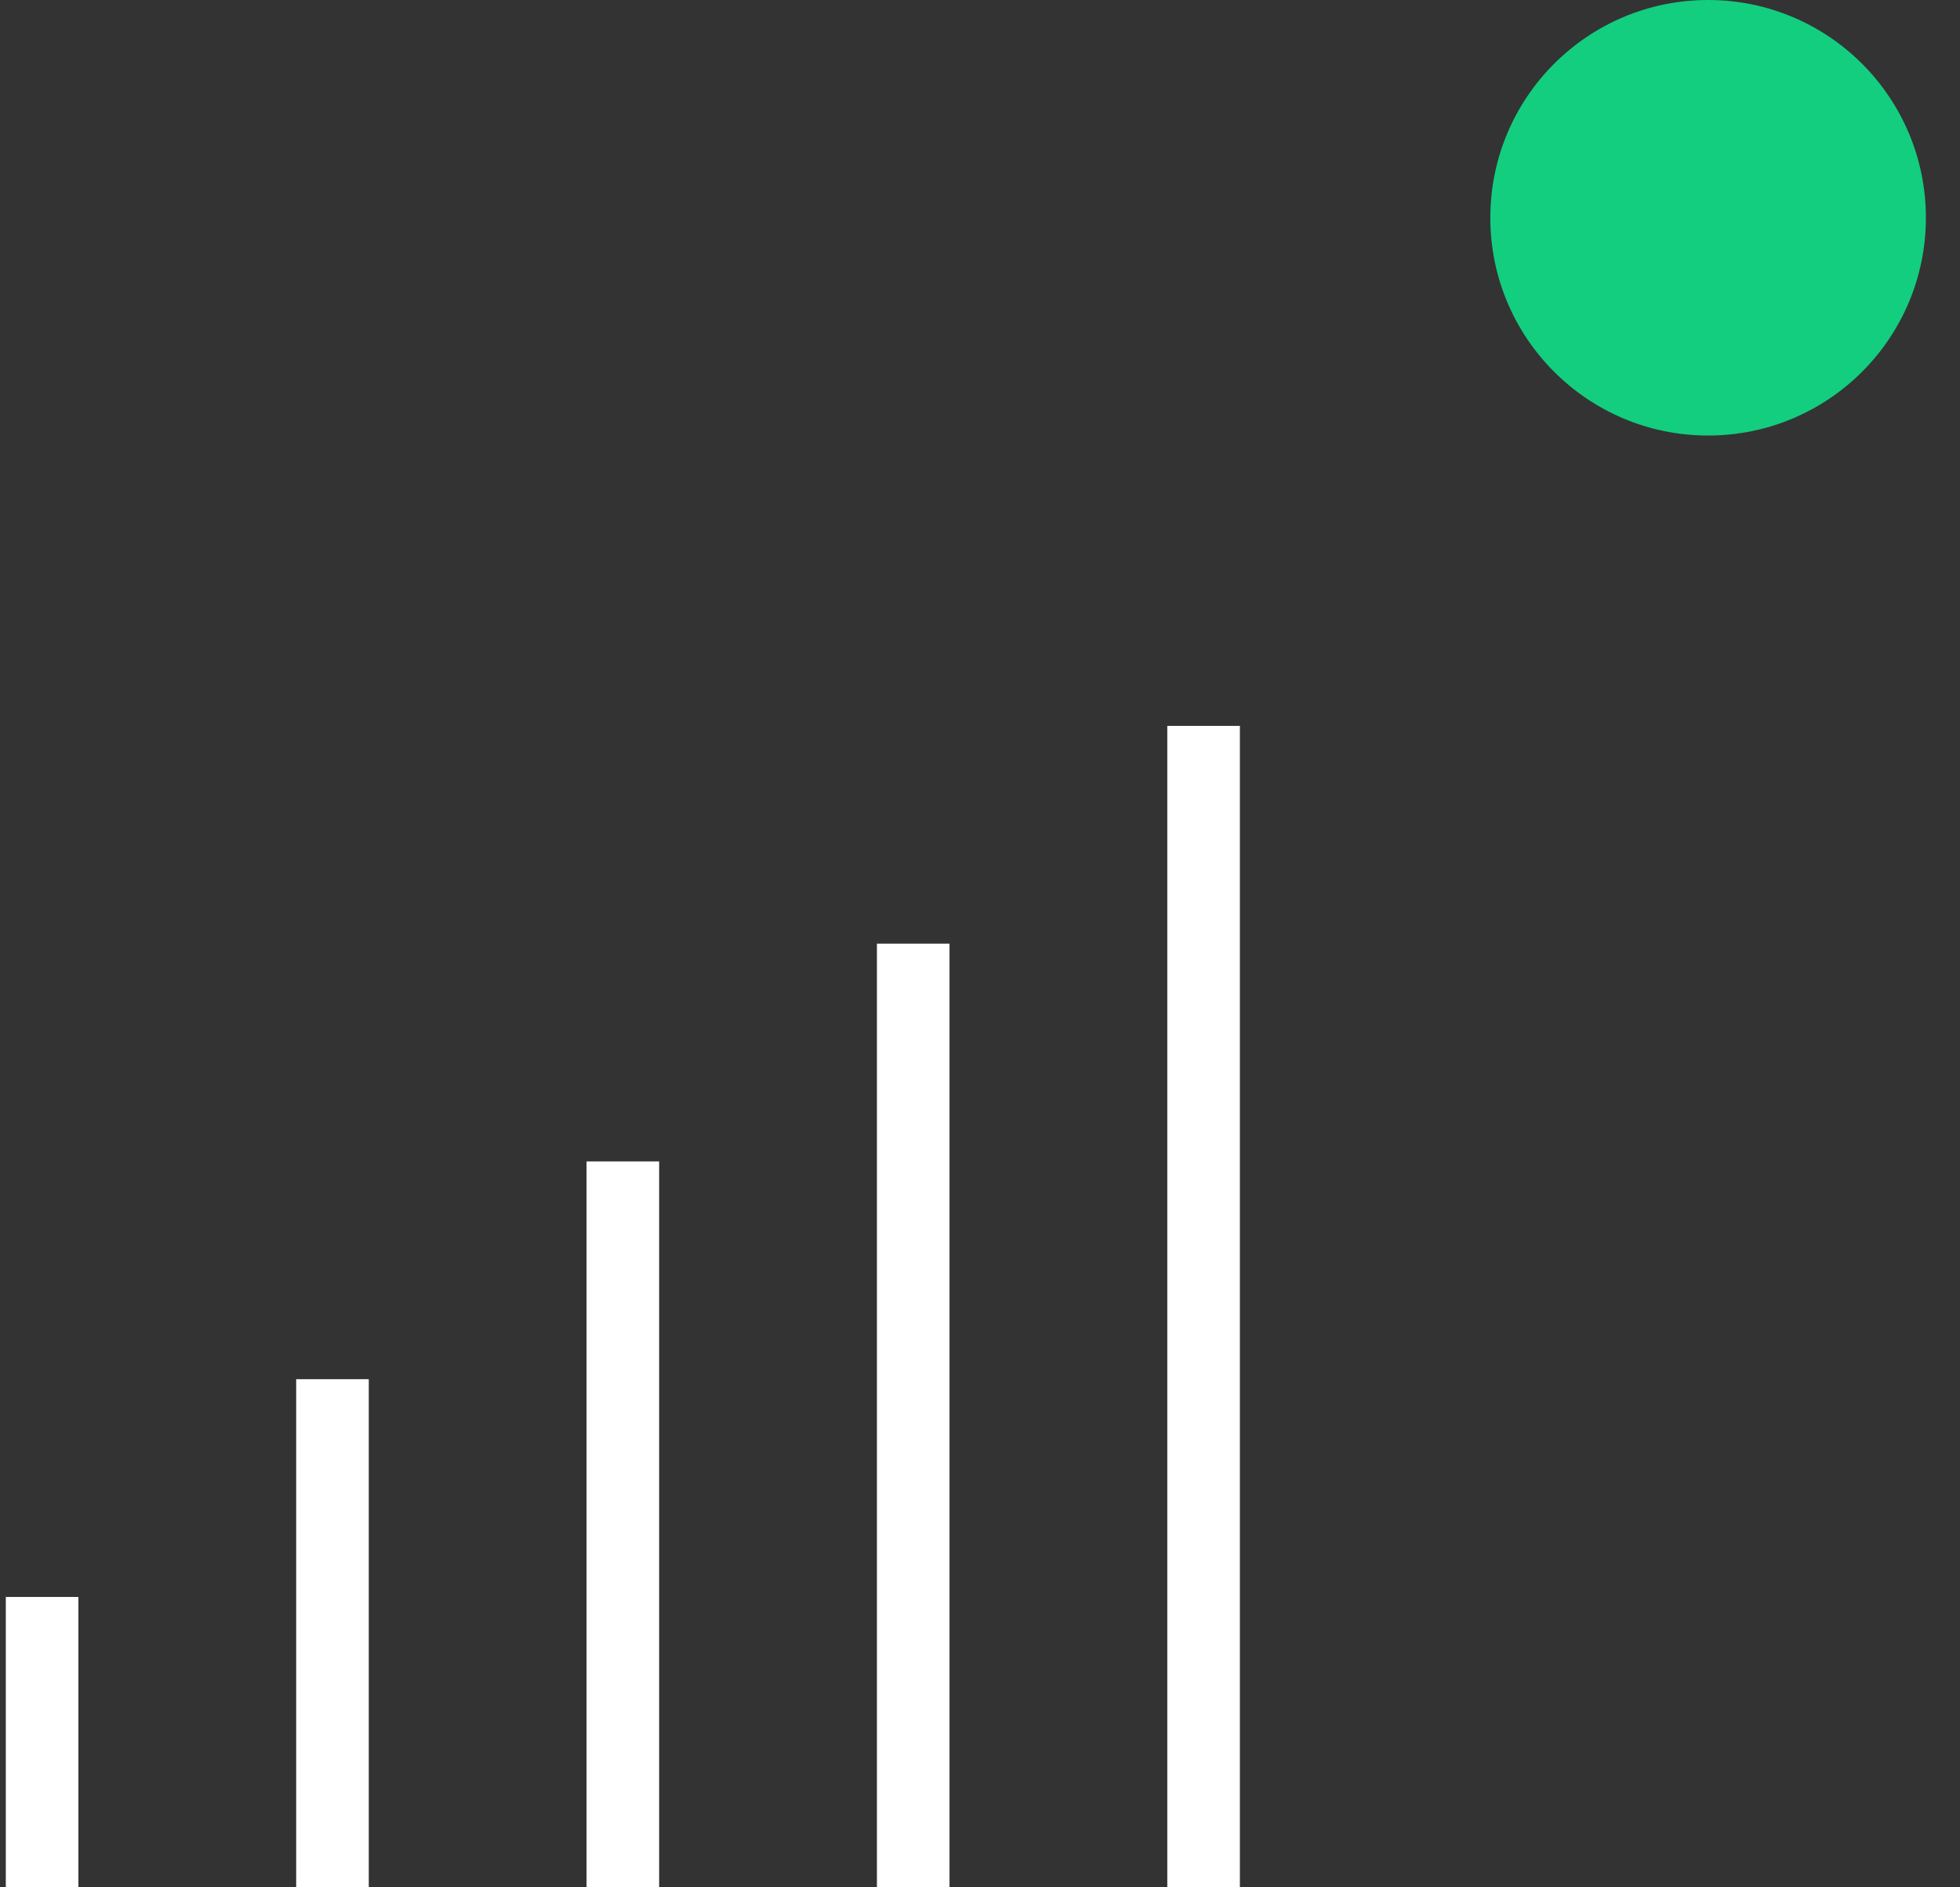
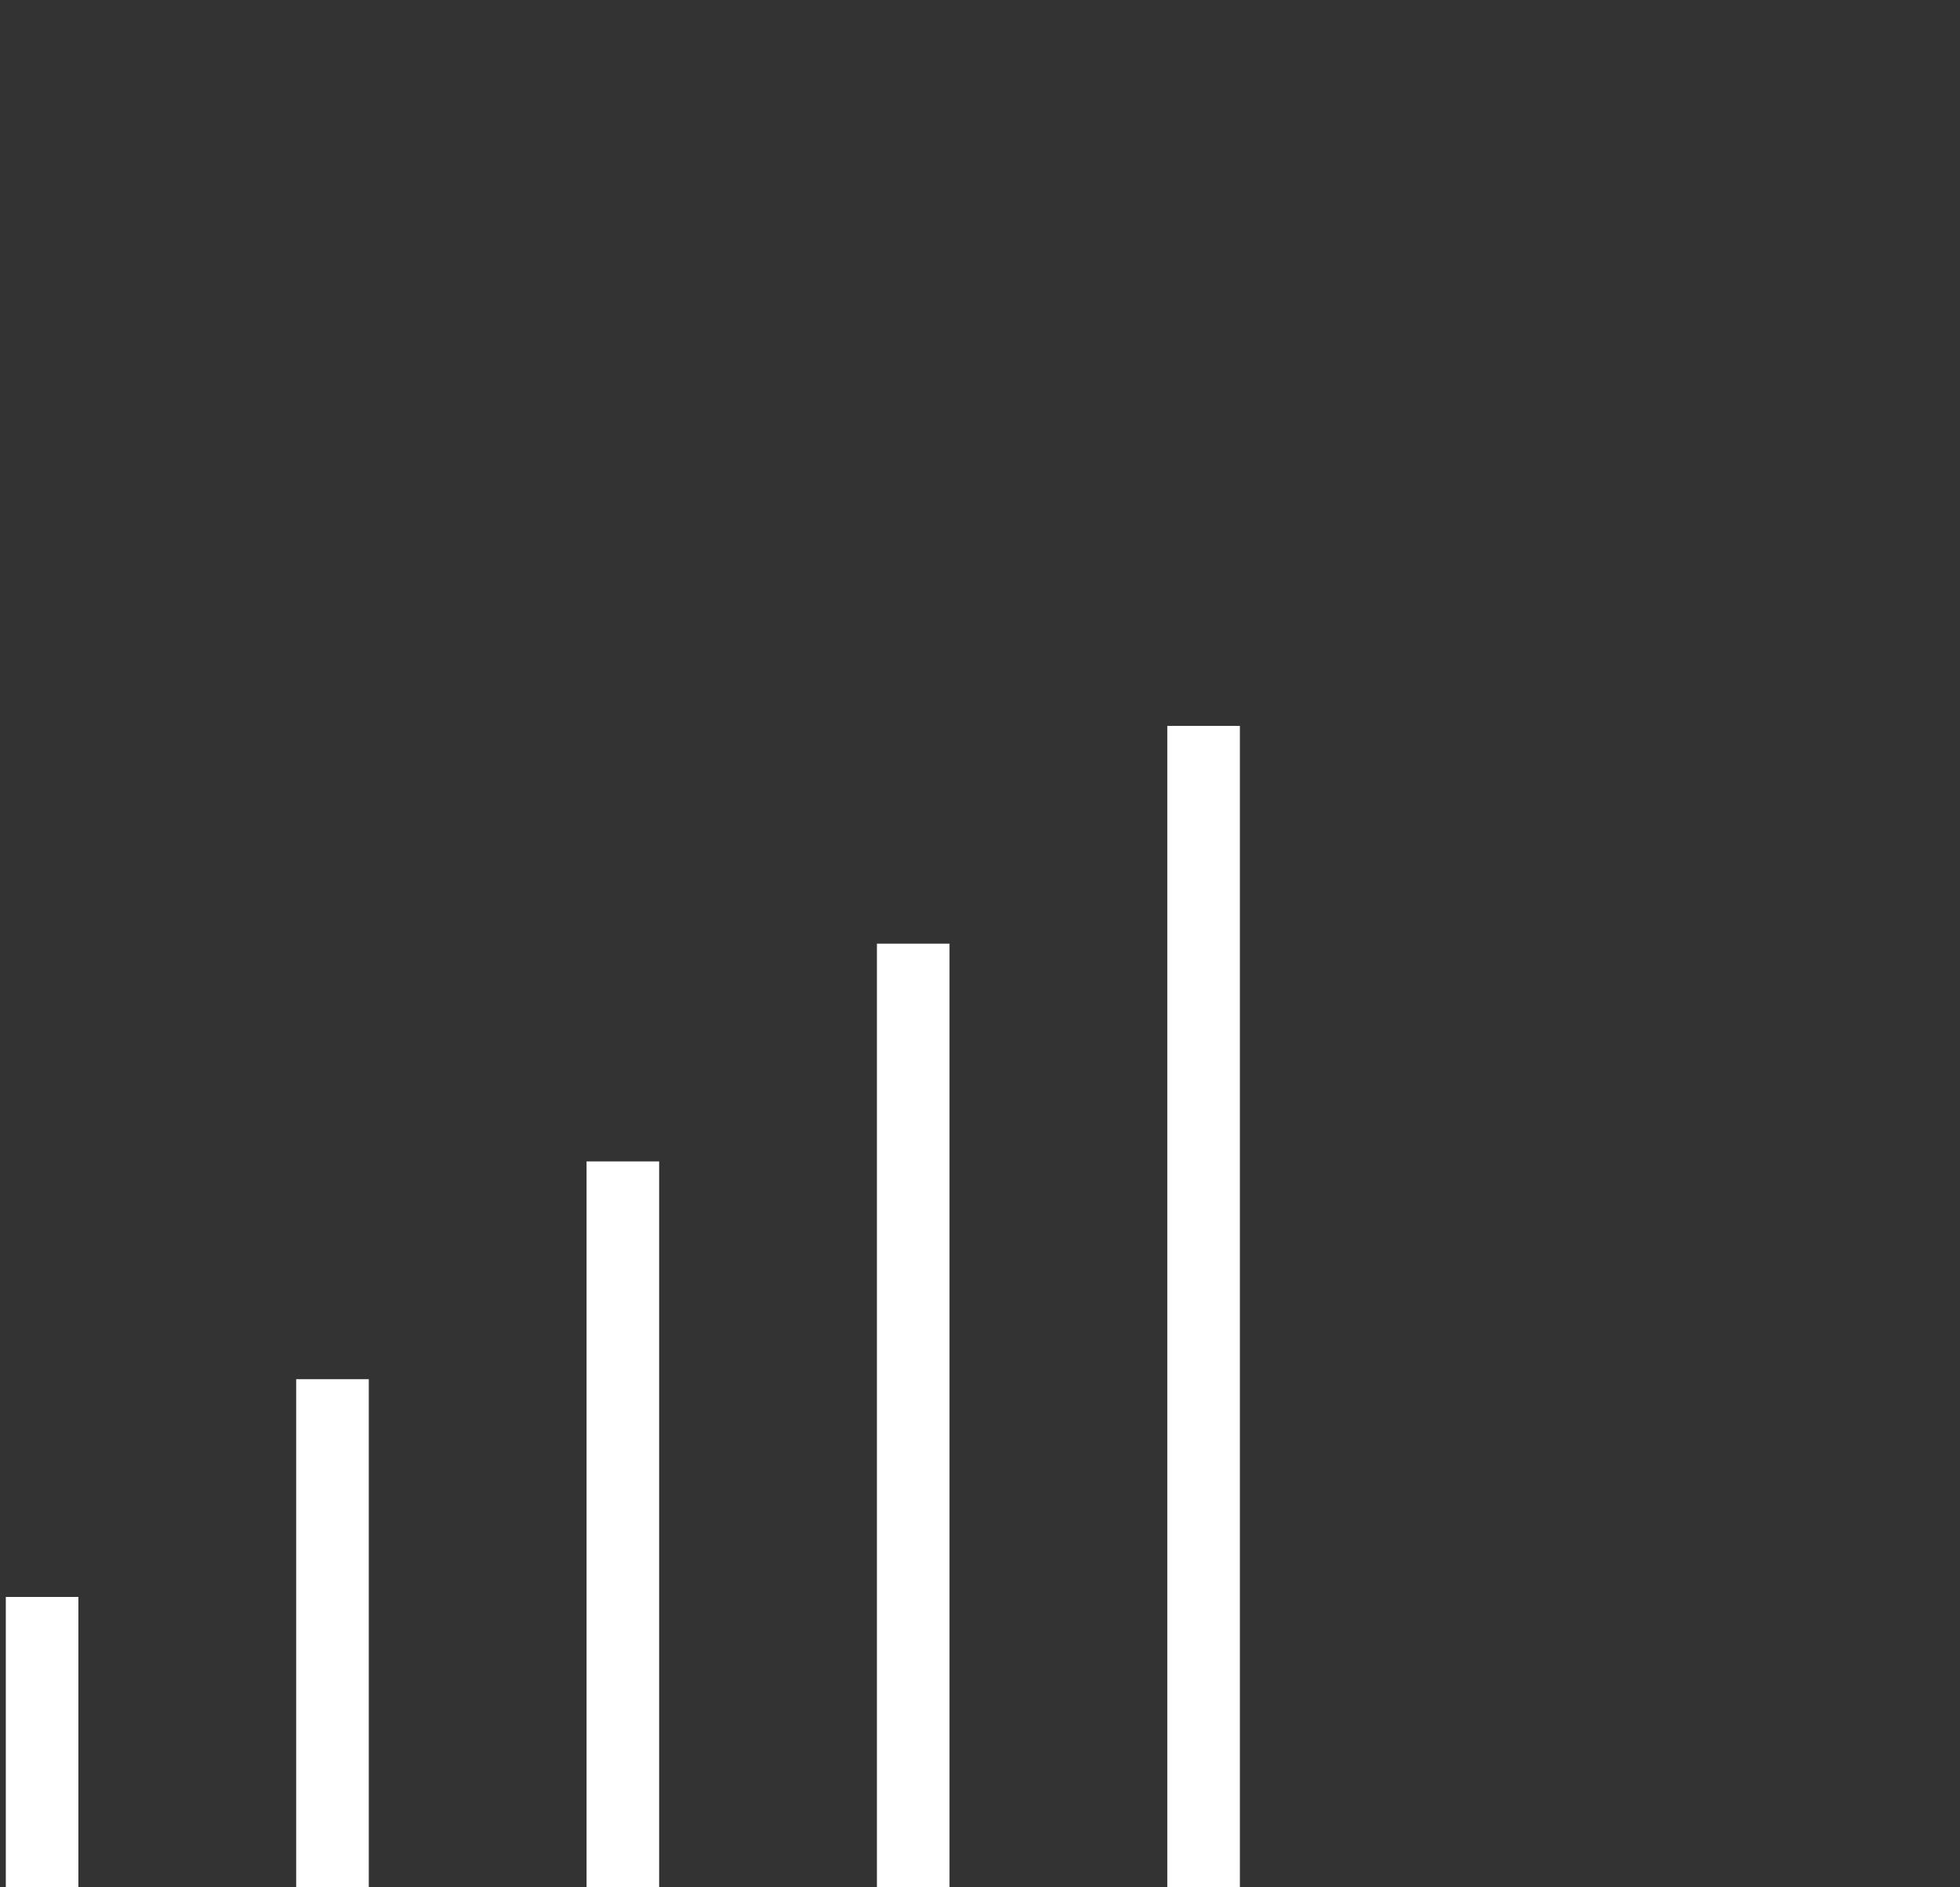
<svg xmlns="http://www.w3.org/2000/svg" width="27" height="26" viewBox="0 0 27 26" fill="none">
  <rect x="0" y="0" width="27" height="26" fill="#333333" stroke="none" />
-   <path opacity="0.786" d="M23.53 6C25.187 6 26.53 4.657 26.53 3C26.53 1.343 25.187 0 23.53 0C21.873 0 20.53 1.343 20.53 3C20.53 4.657 21.873 6 23.53 6Z" fill="#0BF894" />
  <path d="M17.08 10.5V25.5V26H16.08V25.5V10.5V10H17.08V10.5ZM13.08 13V13.5V25.5V26H12.08V25.5V13.5V13H13.08ZM9.08 16.5V25.5V26H8.08V25.5V16.5V16H9.08V16.5ZM5.08 19V19.5V25.5V26H4.08V25.5V19.5V19H5.08ZM1.08 22V22.5V25.5V26H0.08V25.5V22.5V22H1.08Z" fill="white" />
</svg>